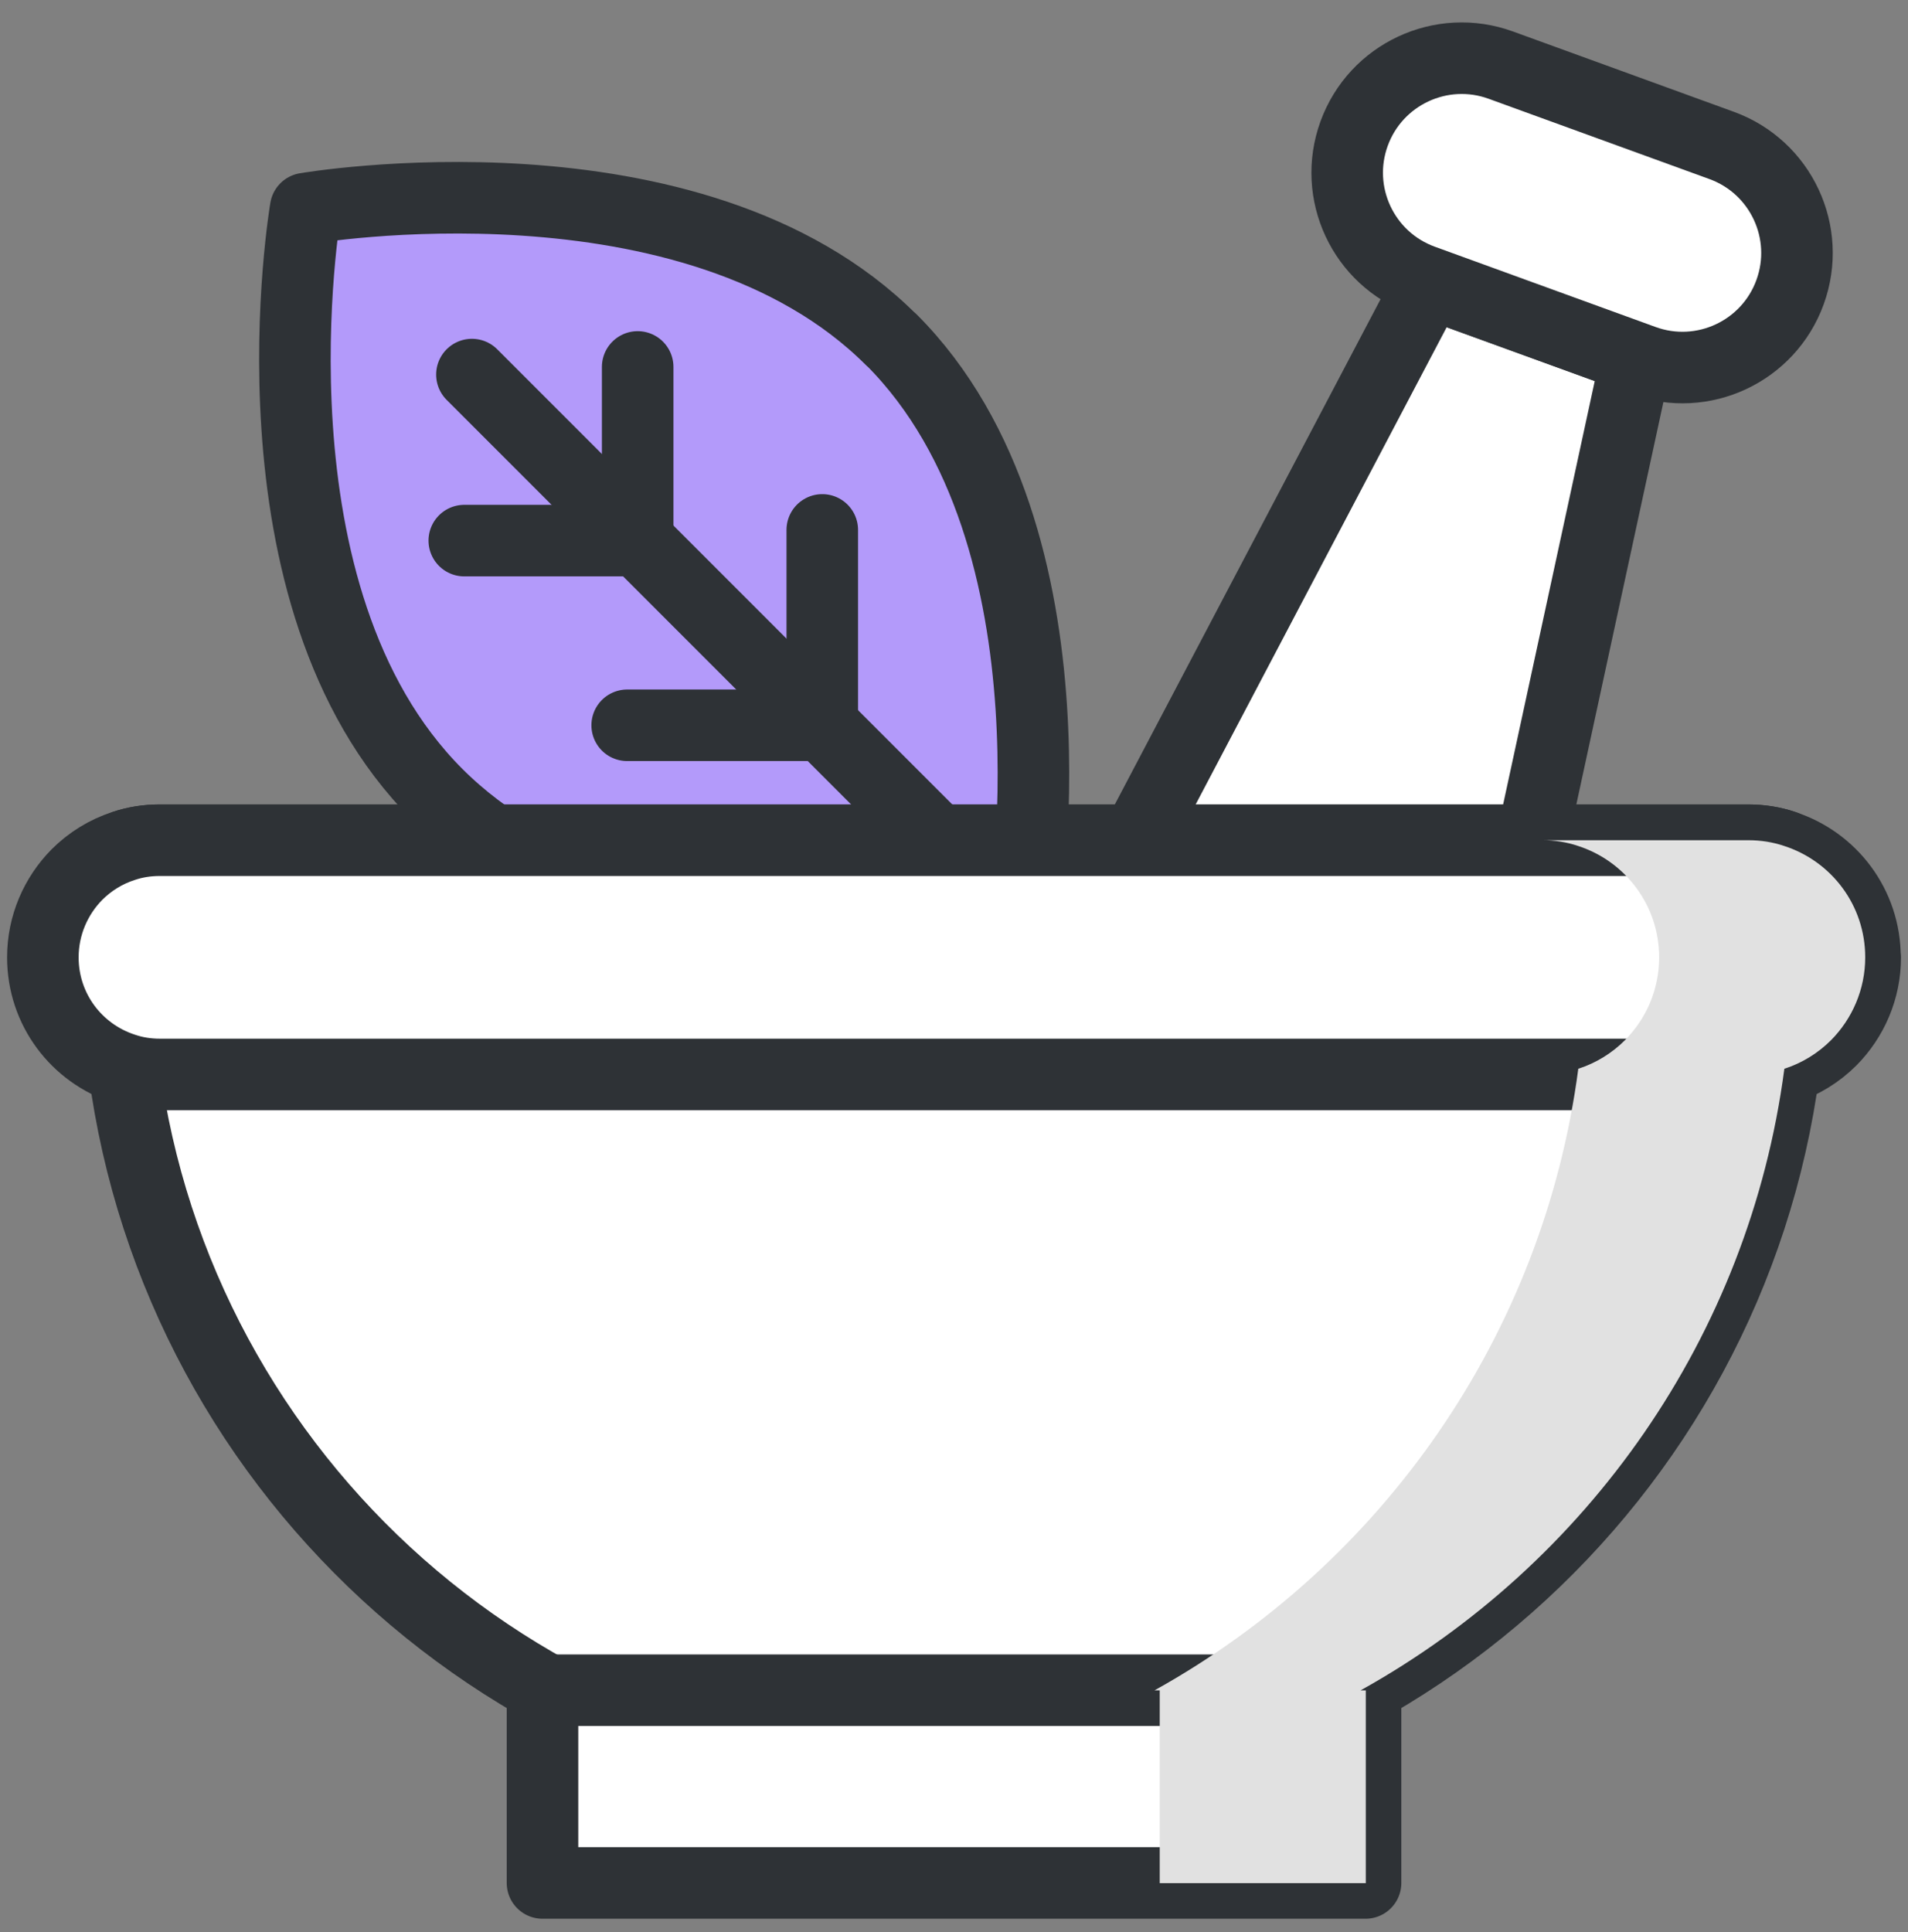
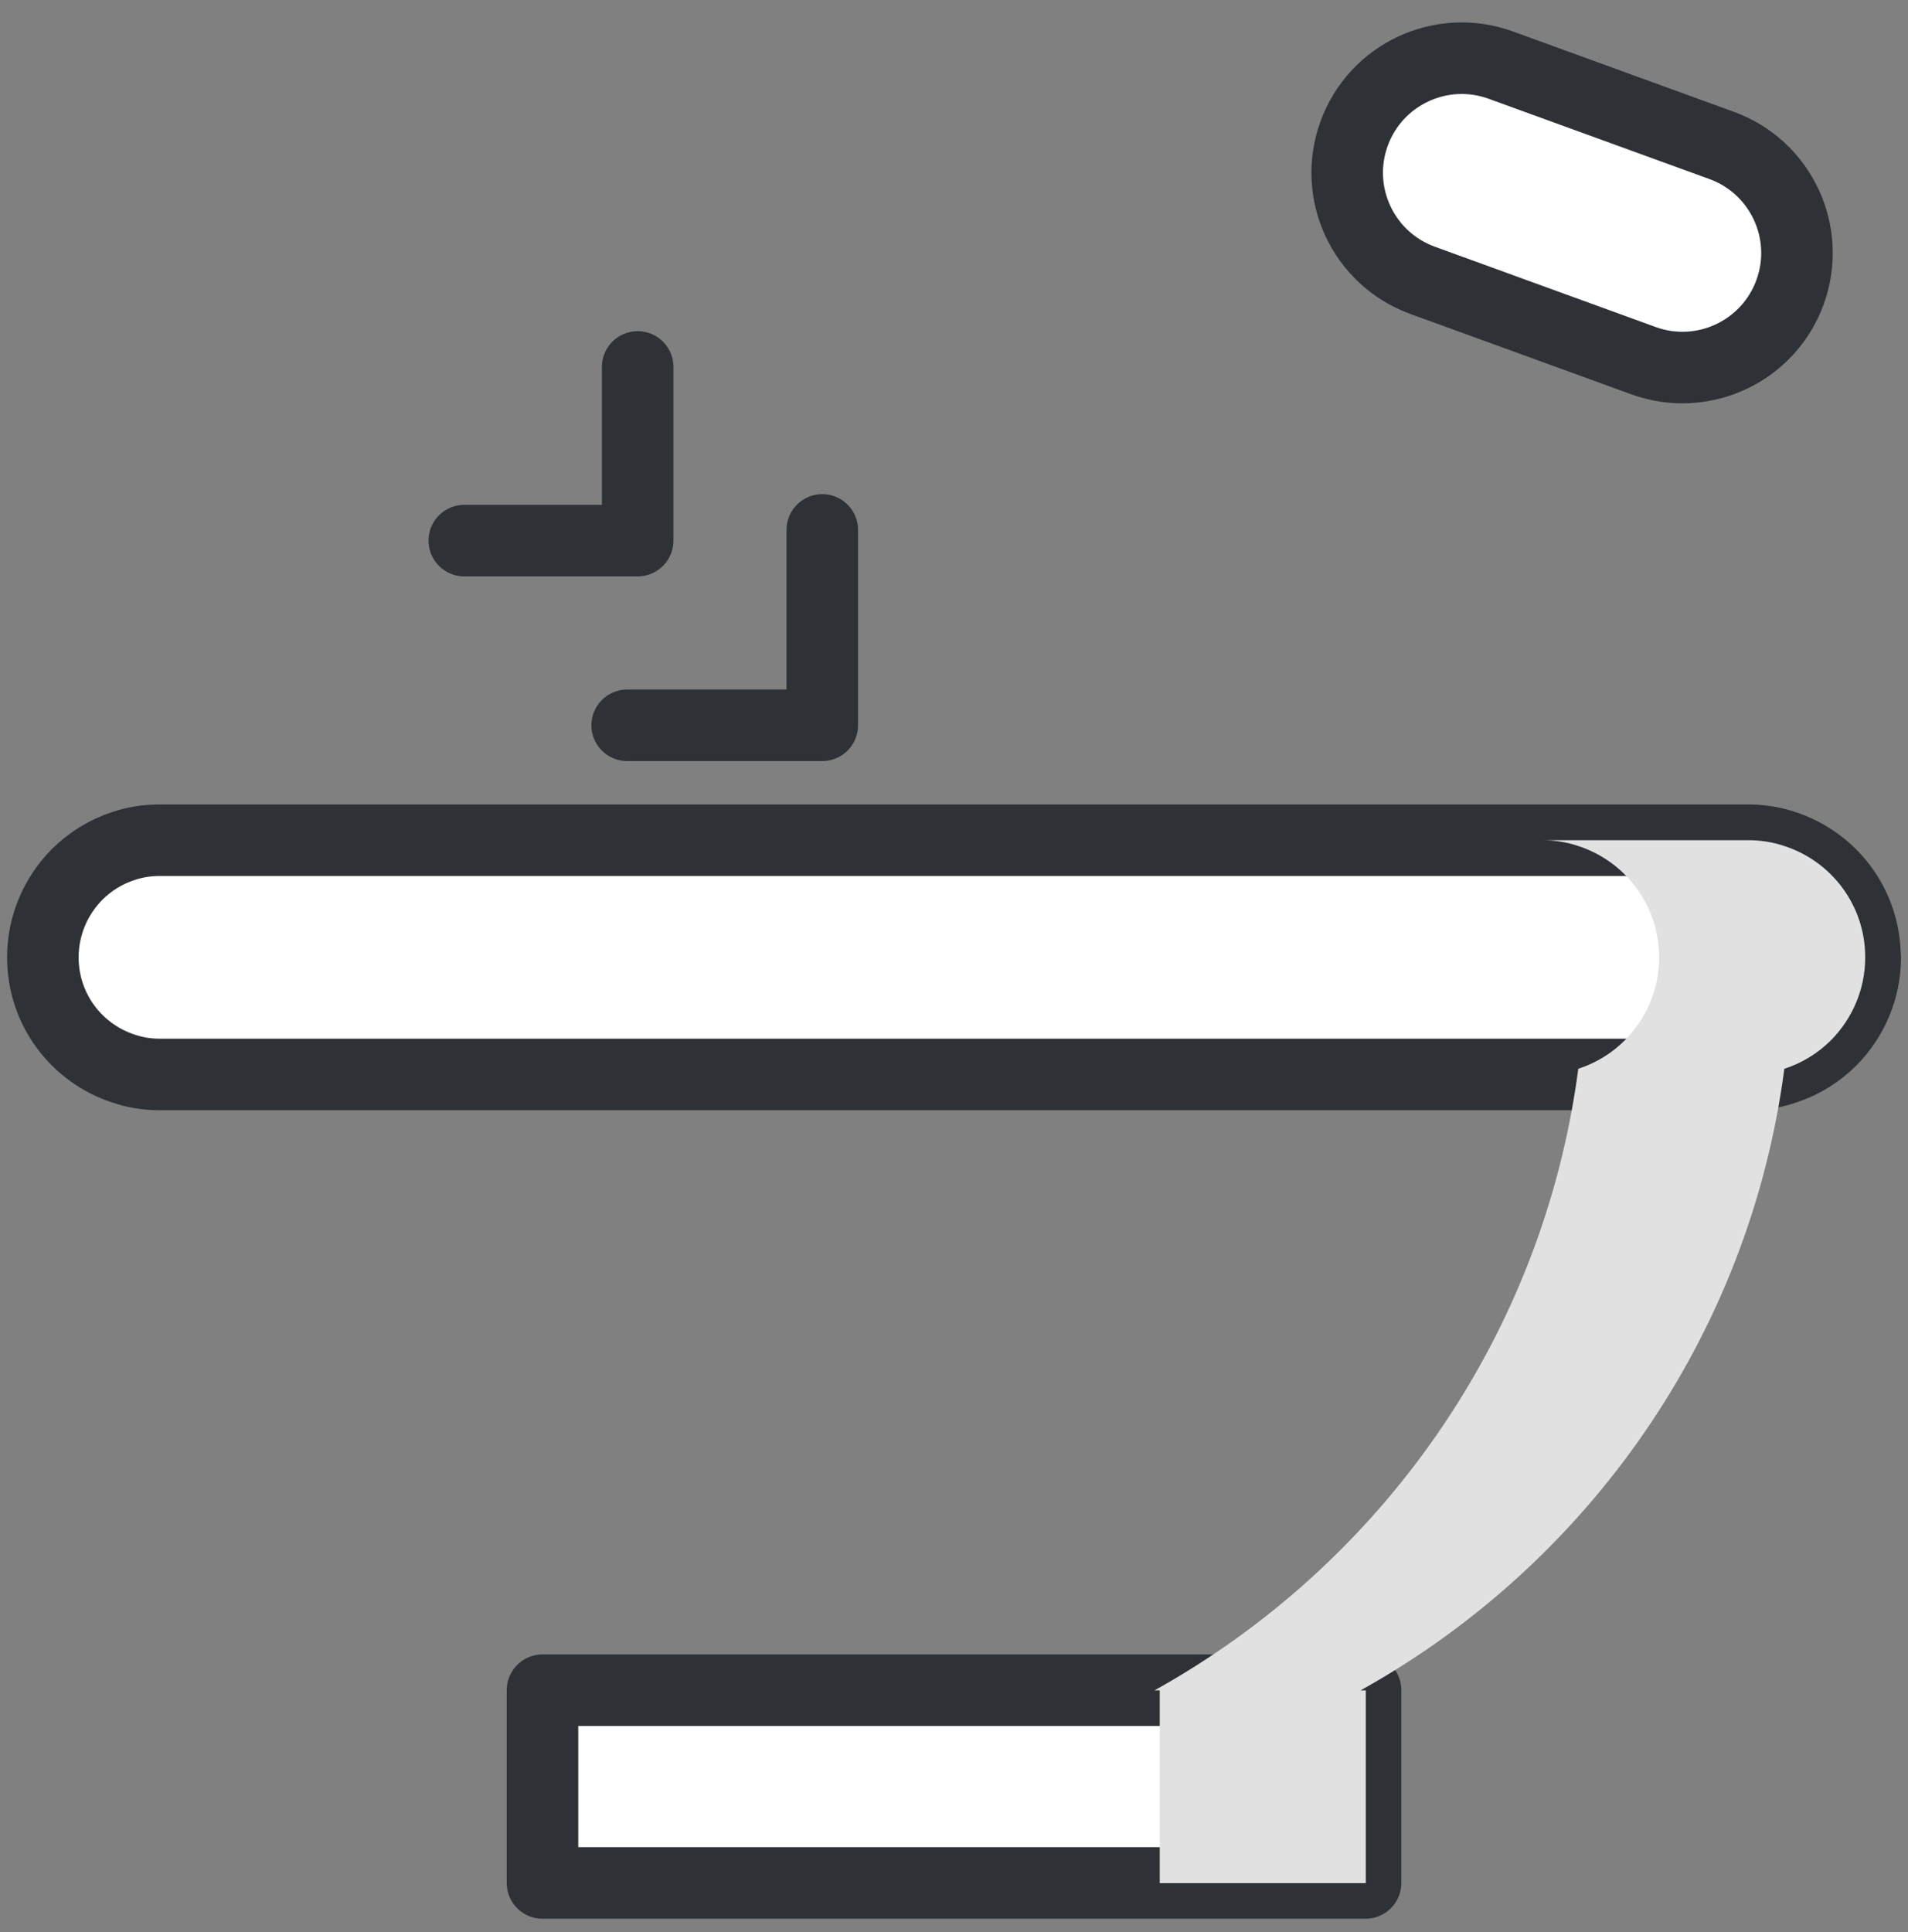
<svg xmlns="http://www.w3.org/2000/svg" width="80" height="81" viewBox="0 0 80 81" fill="none">
  <rect x="0" y="0" width="80" height="81" fill="#808080" stroke="none" />
  <g clip-path="url(#clip0_70_1759)">
-     <path d="M37.376 14.243C45.676 22.544 42.876 38.794 42.876 38.794C42.876 38.794 26.626 41.593 18.326 33.294C10.026 24.994 12.816 8.744 12.816 8.744C12.816 8.744 29.066 5.944 37.366 14.243H37.376Z" fill="#B39AFA" stroke="#2E3236" stroke-width="3" stroke-linecap="round" stroke-linejoin="round" />
-     <path d="M19.787 15.703L49.987 45.903" stroke="#2E3236" stroke-width="3" stroke-linecap="round" stroke-linejoin="round" />
    <path d="M26.737 15.383V22.663H19.467" stroke="#2E3236" stroke-width="3" stroke-linecap="round" stroke-linejoin="round" />
    <path d="M34.477 22.215V30.405H26.297" stroke="#2E3236" stroke-width="3" stroke-linecap="round" stroke-linejoin="round" />
-     <path d="M62.698 42.323L46.928 36.593L59.938 11.863L68.608 15.013L62.698 42.323Z" fill="white" stroke="#2E3236" stroke-width="3" stroke-linecap="round" stroke-linejoin="round" />
    <path d="M72.184 6.096L62.927 2.73C60.436 1.824 57.682 3.11 56.776 5.601C55.87 8.092 57.156 10.846 59.647 11.752L68.904 15.118C71.395 16.024 74.149 14.738 75.055 12.247C75.961 9.755 74.676 7.001 72.184 6.096Z" fill="white" stroke="#2E3236" stroke-width="3" stroke-linecap="round" stroke-linejoin="round" />
-     <path d="M75.127 40.133C75.127 41.713 75.027 43.273 74.807 44.803C72.547 62.003 57.817 75.263 39.997 75.263C22.177 75.263 7.457 61.993 5.197 44.803C4.977 43.273 4.877 41.713 4.877 40.133C4.877 38.553 4.977 36.993 5.197 35.463C5.667 35.303 6.177 35.223 6.697 35.223H73.307C73.827 35.223 74.337 35.303 74.807 35.463C75.027 36.993 75.127 38.553 75.127 40.133Z" fill="white" stroke="#2E3236" stroke-width="3" stroke-linecap="round" stroke-linejoin="round" />
    <path d="M78.207 40.133C78.207 41.483 77.657 42.713 76.777 43.603C76.237 44.143 75.567 44.563 74.817 44.803C74.347 44.963 73.837 45.043 73.317 45.043H6.697C6.177 45.043 5.667 44.963 5.197 44.803C3.217 44.163 1.797 42.323 1.797 40.133C1.797 38.783 2.347 37.553 3.227 36.663C3.767 36.123 4.437 35.703 5.187 35.463C5.657 35.303 6.167 35.223 6.687 35.223H73.297C73.817 35.223 74.327 35.303 74.797 35.463C76.777 36.103 78.197 37.943 78.197 40.133H78.207Z" fill="white" stroke="#2E3236" stroke-width="3" stroke-linecap="round" stroke-linejoin="round" />
    <path d="M57.256 70.856H22.746V78.936H57.256V70.856Z" fill="white" stroke="#2E3236" stroke-width="3" stroke-linecap="round" stroke-linejoin="round" />
    <g style="mix-blend-mode:darken">
      <path d="M78.206 40.133C78.206 41.483 77.656 42.713 76.776 43.603C76.236 44.143 75.566 44.563 74.816 44.803C73.336 56.033 66.546 65.583 57.046 70.863H57.266V78.943H48.626V70.863H48.406C57.906 65.583 64.696 56.033 66.176 44.803C66.926 44.563 67.596 44.143 68.136 43.603C69.016 42.713 69.566 41.493 69.566 40.133C69.566 37.953 68.146 36.103 66.166 35.463C65.696 35.303 65.186 35.223 64.666 35.223H73.306C73.826 35.223 74.336 35.303 74.806 35.463C76.786 36.103 78.206 37.943 78.206 40.133Z" fill="#E1E1E1" />
    </g>
  </g>
  <defs>
    <clipPath id="clip0_70_1759">
      <rect width="79.41" height="79.5" fill="white" transform="translate(0.297 0.945)" />
    </clipPath>
  </defs>
</svg>